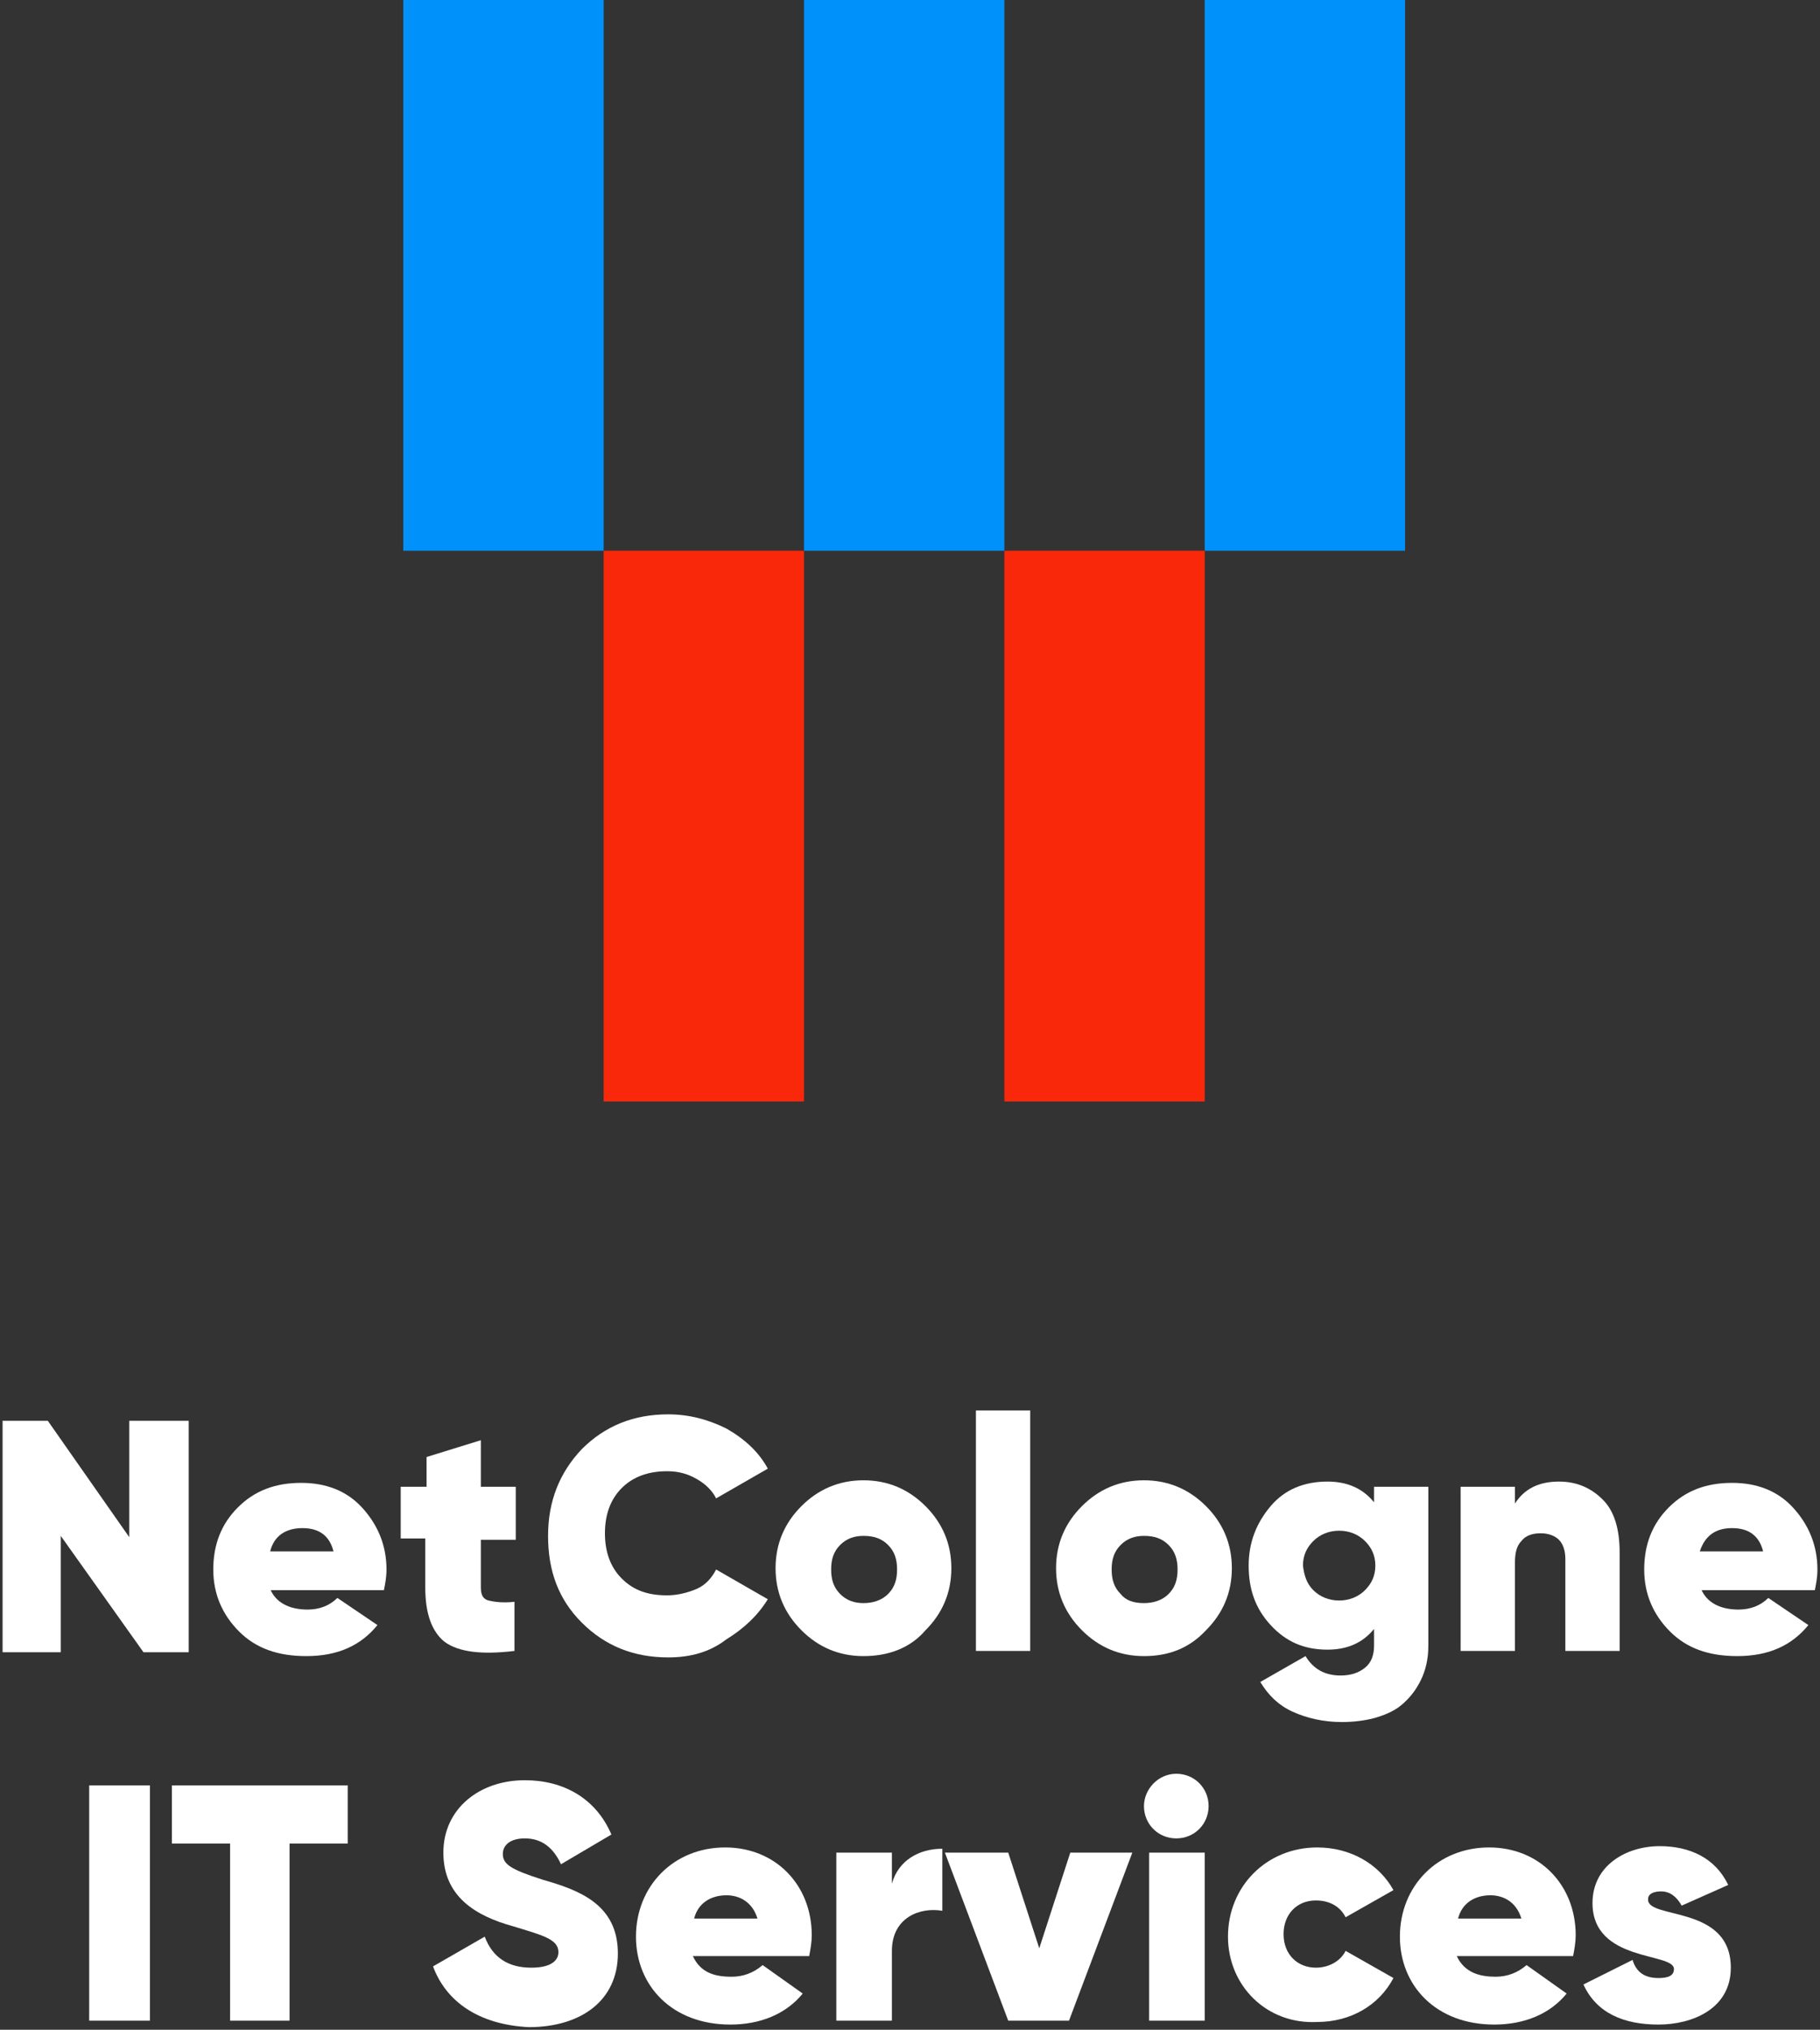
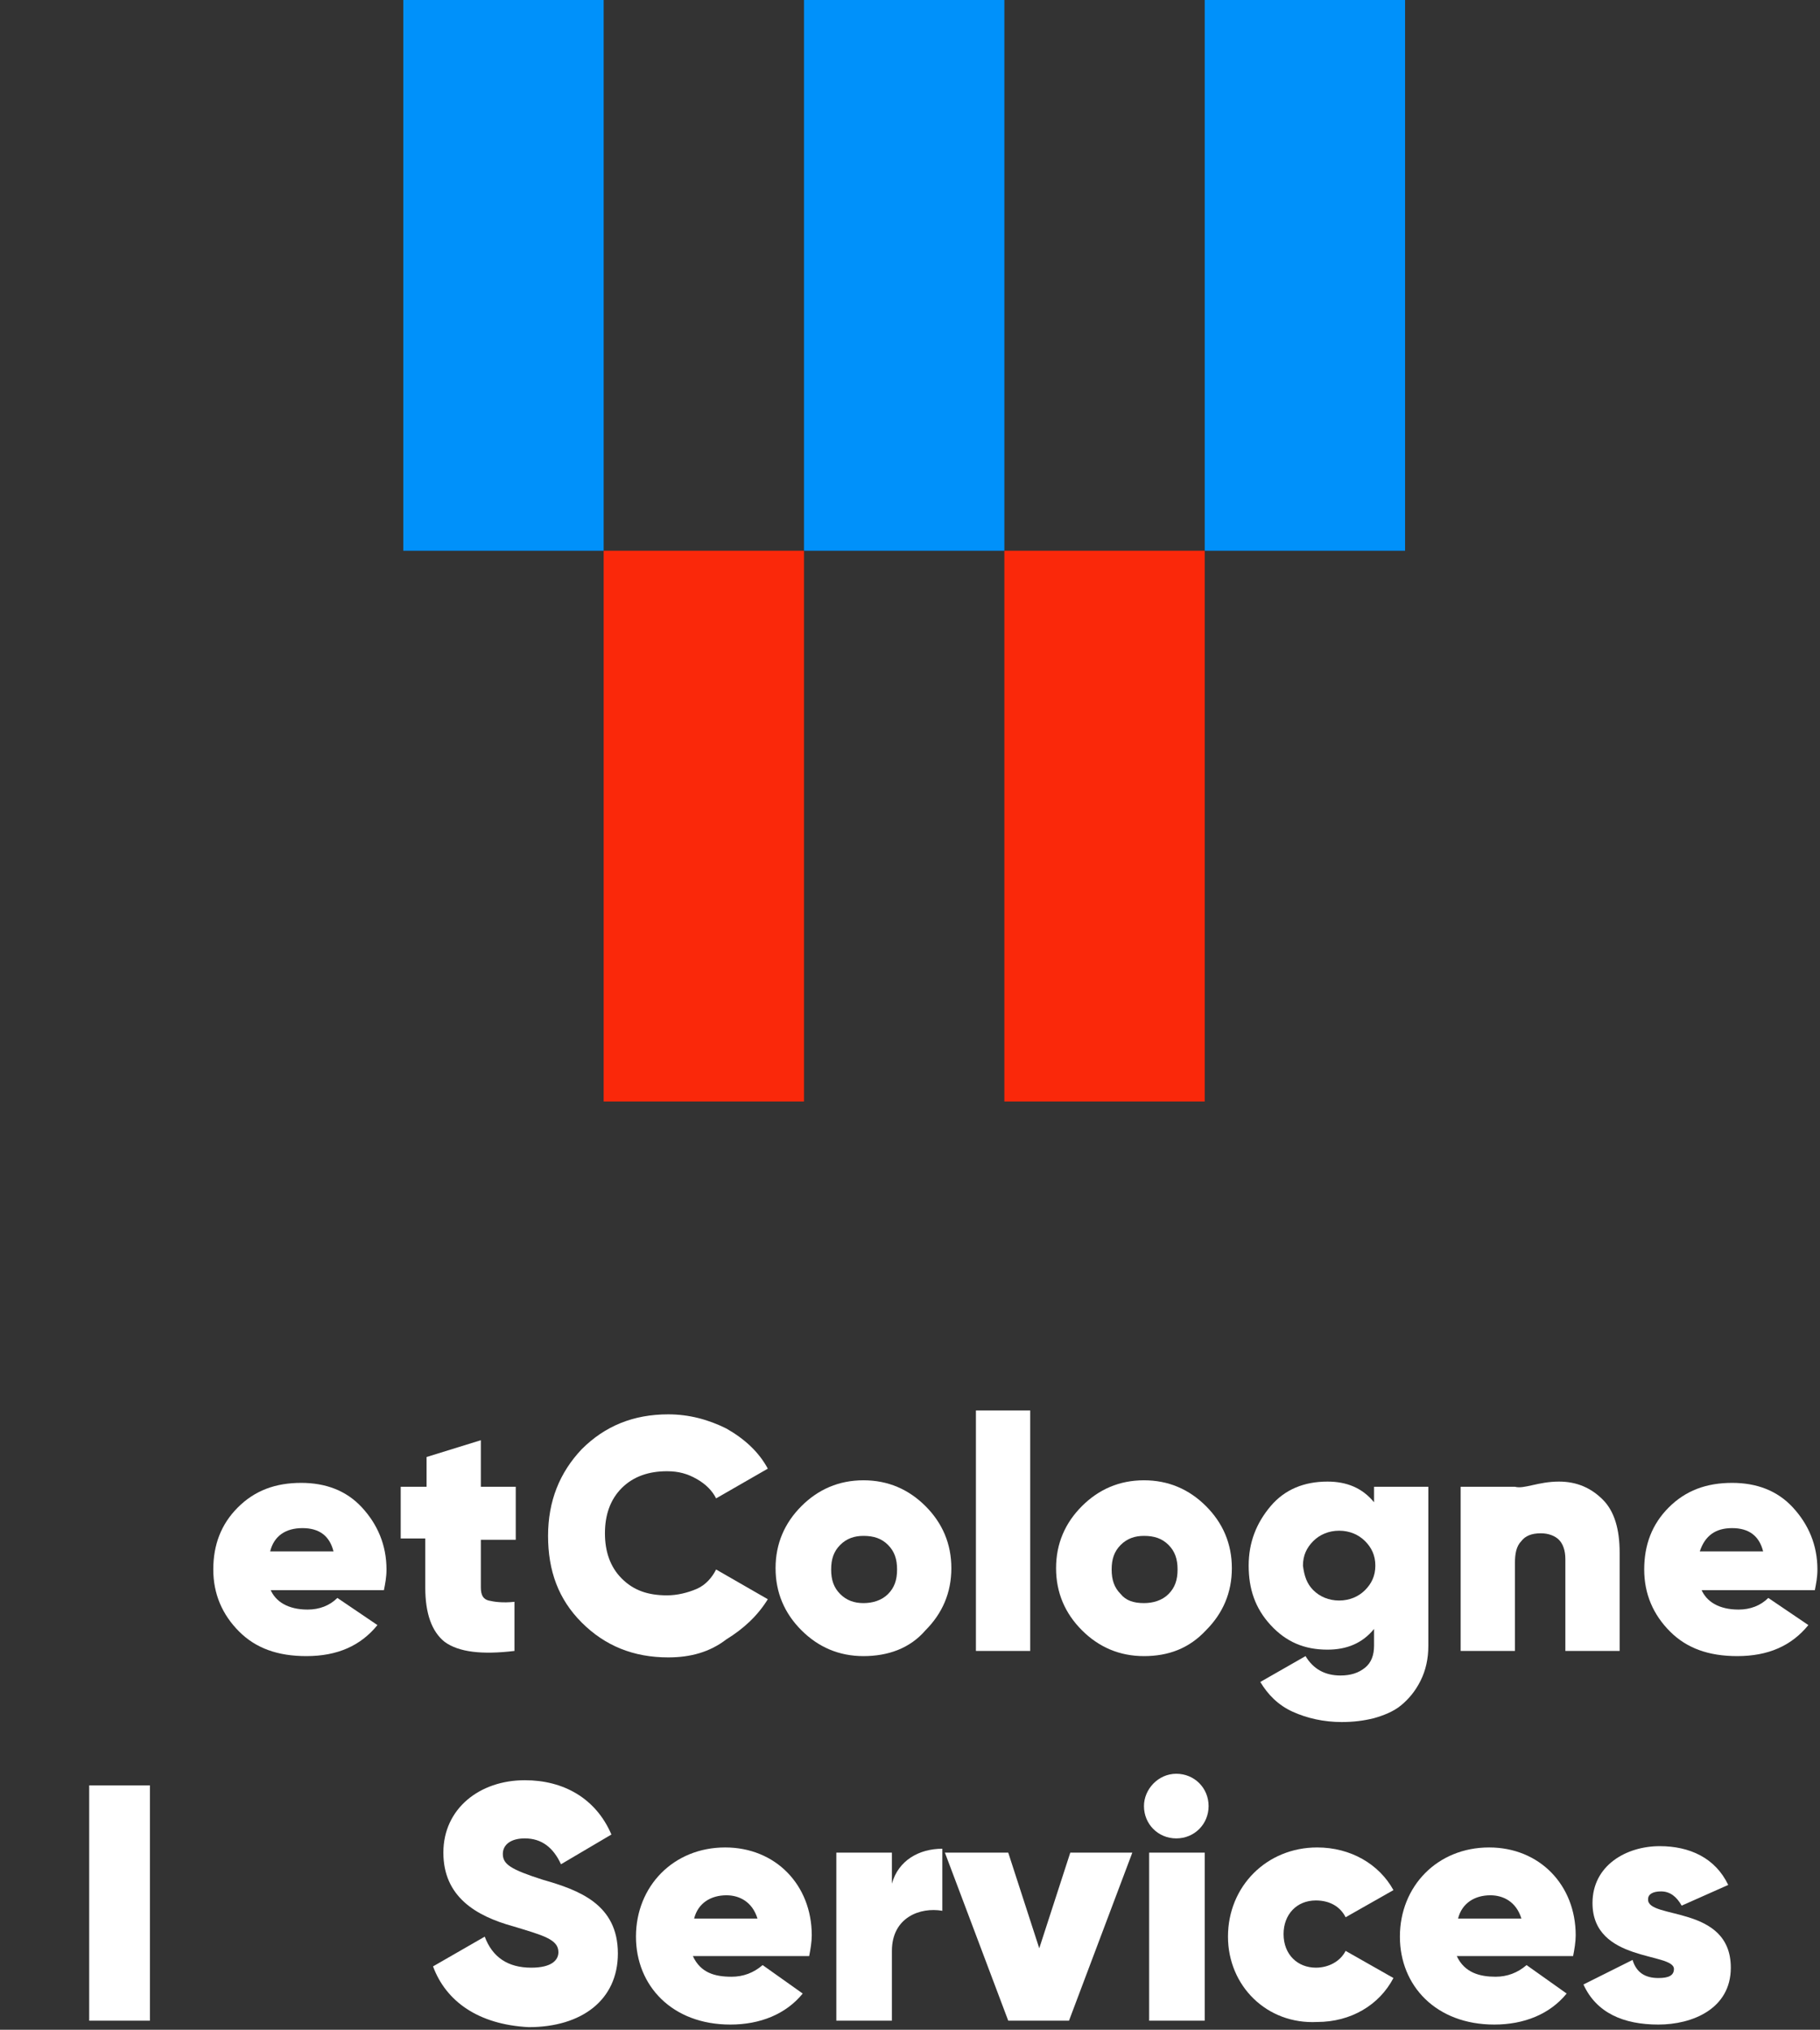
<svg xmlns="http://www.w3.org/2000/svg" version="1.1" id="Ebene_2" x="0px" y="0px" viewBox="0 0 140.8 157" style="enable-background:new 0 0 140.8 157;" xml:space="preserve">
  <rect x="0" y="0" width="140.8" height="157" fill="#333333" stroke="none" />
  <style type="text/css">
	.st0{fill:#FA280A;}
	.st1{fill:#0091FA;}
	.st2{fill:#FFFFFF;}
</style>
  <rect x="77.7" y="42.6" class="st0" width="15.5" height="42.6" />
  <rect x="46.7" y="42.6" class="st0" width="15.5" height="42.6" />
  <rect x="93.2" class="st1" width="15.5" height="42.6" />
  <rect x="62.2" class="st1" width="15.5" height="42.6" />
  <rect x="31.2" class="st1" width="15.5" height="42.6" />
-   <polygon class="st2" points="10,109.9 10,118.9 3.7,109.9 0.2,109.9 0.2,127.8 4.7,127.8 4.7,118.8 11.1,127.8 14.6,127.8   14.6,109.9 " />
  <g>
    <path class="st2" d="M20.9,122.9c0.4,1,1.4,1.6,2.9,1.6c0.9,0,1.7-0.3,2.3-0.9l3.1,2.1c-1.3,1.6-3.1,2.4-5.5,2.4   c-2.2,0-3.9-0.6-5.2-1.9c-1.3-1.3-2-2.9-2-4.8c0-1.9,0.6-3.5,1.9-4.8c1.3-1.3,2.9-1.9,4.9-1.9c1.9,0,3.5,0.6,4.7,1.9   c1.2,1.3,1.9,2.9,1.9,4.8c0,0.6-0.1,1.1-0.2,1.6H20.9z M20.9,120h4.9c-0.3-1.2-1.1-1.8-2.4-1.8C22.1,118.2,21.2,118.8,20.9,120" />
    <path class="st2" d="M39.9,119.1h-2.7v3.7c0,0.6,0.2,0.9,0.6,1c0.4,0.1,1.1,0.2,2,0.1v3.8c-2.5,0.3-4.3,0.1-5.4-0.7   c-1-0.8-1.5-2.2-1.5-4.2v-3.8h-1.9V115H33v-2.3l4.2-1.3v3.6h2.7V119.1z" />
    <path class="st2" d="M51.7,128.2c-2.7,0-4.9-0.9-6.7-2.7c-1.8-1.8-2.6-4-2.6-6.7c0-2.7,0.9-4.9,2.6-6.7c1.8-1.8,4-2.7,6.7-2.7   c1.6,0,3.1,0.4,4.5,1.1c1.4,0.8,2.5,1.8,3.2,3.1l-4,2.3c-0.3-0.6-0.8-1.1-1.5-1.5c-0.7-0.4-1.4-0.6-2.3-0.6c-1.4,0-2.6,0.4-3.5,1.3   c-0.9,0.9-1.3,2.1-1.3,3.5s0.4,2.6,1.3,3.5s2,1.3,3.5,1.3c0.8,0,1.6-0.2,2.3-0.5s1.2-0.9,1.5-1.5l4,2.3c-0.8,1.3-1.9,2.3-3.2,3.1   C54.9,127.8,53.4,128.2,51.7,128.2" />
    <path class="st2" d="M66.8,128.1c-1.9,0-3.5-0.7-4.8-2c-1.3-1.3-2-2.9-2-4.8c0-1.9,0.7-3.5,2-4.8c1.3-1.3,2.9-2,4.8-2   c1.9,0,3.5,0.7,4.8,2c1.3,1.3,2,2.9,2,4.8c0,1.9-0.7,3.5-2,4.8C70.4,127.5,68.7,128.1,66.8,128.1 M66.8,124c0.7,0,1.4-0.2,1.9-0.7   c0.5-0.5,0.7-1.1,0.7-1.9c0-0.8-0.2-1.4-0.7-1.9c-0.5-0.5-1.1-0.7-1.9-0.7c-0.7,0-1.3,0.2-1.8,0.7c-0.5,0.5-0.7,1.1-0.7,1.9   c0,0.8,0.2,1.4,0.7,1.9C65.5,123.8,66.1,124,66.8,124" />
    <rect x="75.5" y="109.1" class="st2" width="4.2" height="18.6" />
    <path class="st2" d="M88.5,128.1c-1.9,0-3.5-0.7-4.8-2c-1.3-1.3-2-2.9-2-4.8c0-1.9,0.7-3.5,2-4.8c1.3-1.3,2.9-2,4.8-2   c1.9,0,3.5,0.7,4.8,2c1.3,1.3,2,2.9,2,4.8c0,1.9-0.7,3.5-2,4.8C92,127.5,90.4,128.1,88.5,128.1 M88.5,124c0.7,0,1.4-0.2,1.9-0.7   c0.5-0.5,0.7-1.1,0.7-1.9c0-0.8-0.2-1.4-0.7-1.9c-0.5-0.5-1.1-0.7-1.9-0.7c-0.7,0-1.3,0.2-1.8,0.7c-0.5,0.5-0.7,1.1-0.7,1.9   c0,0.8,0.2,1.4,0.7,1.9C87.1,123.8,87.7,124,88.5,124" />
    <path class="st2" d="M106.3,115h4.2v12.3c0,1-0.2,1.9-0.6,2.7c-0.4,0.8-0.9,1.4-1.5,1.9c-0.6,0.5-1.4,0.8-2.1,1   c-0.8,0.2-1.6,0.3-2.5,0.3c-1.4,0-2.7-0.3-3.8-0.8s-1.9-1.3-2.5-2.3l3.5-2c0.6,1,1.5,1.5,2.7,1.5c0.8,0,1.4-0.2,1.9-0.6   c0.5-0.4,0.7-1,0.7-1.7V126c-0.9,1.1-2.1,1.6-3.6,1.6c-1.8,0-3.2-0.6-4.4-1.9c-1.2-1.3-1.7-2.8-1.7-4.6c0-1.8,0.6-3.3,1.7-4.6   c1.1-1.3,2.6-1.9,4.4-1.9c1.5,0,2.7,0.5,3.6,1.6V115z M101.6,123c0.5,0.5,1.2,0.8,2,0.8c0.8,0,1.5-0.3,2-0.8   c0.5-0.5,0.8-1.1,0.8-1.9c0-0.8-0.3-1.4-0.8-1.9c-0.5-0.5-1.2-0.8-2-0.8c-0.8,0-1.5,0.3-2,0.8c-0.5,0.5-0.8,1.1-0.8,1.9   C100.9,121.9,101.1,122.5,101.6,123" />
-     <path class="st2" d="M120.6,114.6c1.4,0,2.5,0.5,3.4,1.4c0.9,0.9,1.3,2.3,1.3,4.1v7.6h-4.2v-7.1c0-0.7-0.2-1.2-0.5-1.5   c-0.3-0.3-0.8-0.5-1.4-0.5c-0.7,0-1.2,0.2-1.5,0.6c-0.4,0.4-0.5,1-0.5,1.7v6.8h-4.2V115h4.2v1.3C117.9,115.2,119,114.6,120.6,114.6   " />
+     <path class="st2" d="M120.6,114.6c1.4,0,2.5,0.5,3.4,1.4c0.9,0.9,1.3,2.3,1.3,4.1v7.6h-4.2v-7.1c0-0.7-0.2-1.2-0.5-1.5   c-0.3-0.3-0.8-0.5-1.4-0.5c-0.7,0-1.2,0.2-1.5,0.6c-0.4,0.4-0.5,1-0.5,1.7v6.8h-4.2V115h4.2C117.9,115.2,119,114.6,120.6,114.6   " />
    <path class="st2" d="M131.6,122.9c0.4,1,1.4,1.6,2.9,1.6c0.9,0,1.7-0.3,2.3-0.9l3.1,2.1c-1.3,1.6-3.1,2.4-5.5,2.4   c-2.2,0-3.9-0.6-5.2-1.9c-1.3-1.3-2-2.9-2-4.8c0-1.9,0.6-3.5,1.9-4.8c1.3-1.3,2.9-1.9,4.9-1.9c1.9,0,3.5,0.6,4.7,1.9   c1.2,1.3,1.9,2.9,1.9,4.8c0,0.6-0.1,1.1-0.2,1.6H131.6z M131.5,120h4.9c-0.3-1.2-1.1-1.8-2.4-1.8   C132.7,118.2,131.9,118.8,131.5,120" />
  </g>
  <g>
    <path class="st2" d="M11.6,138.1v18.2H6.9v-18.2H11.6z" />
-     <path class="st2" d="M26.9,142.6h-4.5v13.7h-4.6v-13.7h-4.5v-4.5h13.6V142.6z" />
    <path class="st2" d="M33.5,152.1l4-2.3c0.6,1.6,1.8,2.4,3.6,2.4c1.6,0,2.1-0.6,2.1-1.2c0-1-1.2-1.3-3.5-2c-2.9-0.8-5.4-2.3-5.4-5.7   s2.8-5.6,6.3-5.6c3,0,5.5,1.4,6.7,4.2l-3.9,2.3c-0.6-1.3-1.5-2-2.8-2c-1.1,0-1.7,0.5-1.7,1.2c0,0.8,0.6,1.2,3.1,2   c2.8,0.8,5.8,1.9,5.8,5.7c0,3.6-2.8,5.7-6.9,5.7C37,156.6,34.5,154.8,33.5,152.1z" />
    <path class="st2" d="M56.6,152.9c0.9,0,1.7-0.3,2.4-0.9l3.1,2.2c-1.3,1.6-3.3,2.4-5.6,2.4c-4.5,0-7.3-3-7.3-6.8   c0-3.9,2.9-6.9,6.9-6.9c3.9,0,6.7,2.9,6.7,6.8c0,0.5-0.1,1.1-0.2,1.6h-9C54.2,152.6,55.3,152.9,56.6,152.9z M58.6,148.4   c-0.4-1.3-1.4-1.8-2.4-1.8c-1.2,0-2.2,0.6-2.5,1.8H58.6z" />
    <path class="st2" d="M72.9,143v4.8c-1.7-0.3-3.9,0.5-3.9,3.1v5.4h-4.3v-13H69v2.4C69.5,143.9,71.1,143,72.9,143z" />
    <path class="st2" d="M87.6,143.3l-4.9,13h-4.7l-4.9-13H78l2.4,7.4l2.4-7.4H87.6z" />
    <path class="st2" d="M88.5,139.7c0-1.3,1.1-2.5,2.5-2.5s2.5,1.1,2.5,2.5s-1.1,2.5-2.5,2.5S88.5,141.1,88.5,139.7z M88.9,143.3h4.3   v13h-4.3V143.3z" />
    <path class="st2" d="M95,149.8c0-3.9,3-6.9,6.9-6.9c2.6,0,4.8,1.3,5.9,3.3l-3.7,2.1c-0.4-0.8-1.2-1.3-2.3-1.3   c-1.5,0-2.5,1.1-2.5,2.6c0,1.6,1.1,2.6,2.5,2.6c1,0,1.9-0.5,2.3-1.3l3.7,2.1c-1.1,2.1-3.3,3.4-5.9,3.4C98,156.6,95,153.6,95,149.8z   " />
    <path class="st2" d="M115.7,152.9c0.9,0,1.7-0.3,2.4-0.9l3.1,2.2c-1.3,1.6-3.3,2.4-5.6,2.4c-4.5,0-7.3-3-7.3-6.8   c0-3.9,2.9-6.9,6.9-6.9c3.9,0,6.7,2.9,6.7,6.8c0,0.5-0.1,1.1-0.2,1.6h-9C113.3,152.6,114.5,152.9,115.7,152.9z M117.7,148.4   c-0.4-1.3-1.4-1.8-2.4-1.8c-1.2,0-2.2,0.6-2.5,1.8H117.7z" />
    <path class="st2" d="M133.9,152.2c0,3.2-3,4.4-5.6,4.4c-2.7,0-4.8-0.9-5.8-3.1l3.8-1.9c0.3,1,1,1.4,2,1.4c0.8,0,1.2-0.2,1.2-0.7   c0-1.3-6.3-0.5-6.3-5.1c0-2.9,2.6-4.4,5.2-4.4c2.3,0,4.3,0.9,5.3,3l-3.6,1.6c-0.4-0.7-0.9-1.1-1.6-1.1c-0.6,0-1,0.2-1,0.6   C127.4,148.5,133.9,147.3,133.9,152.2z" />
  </g>
</svg>